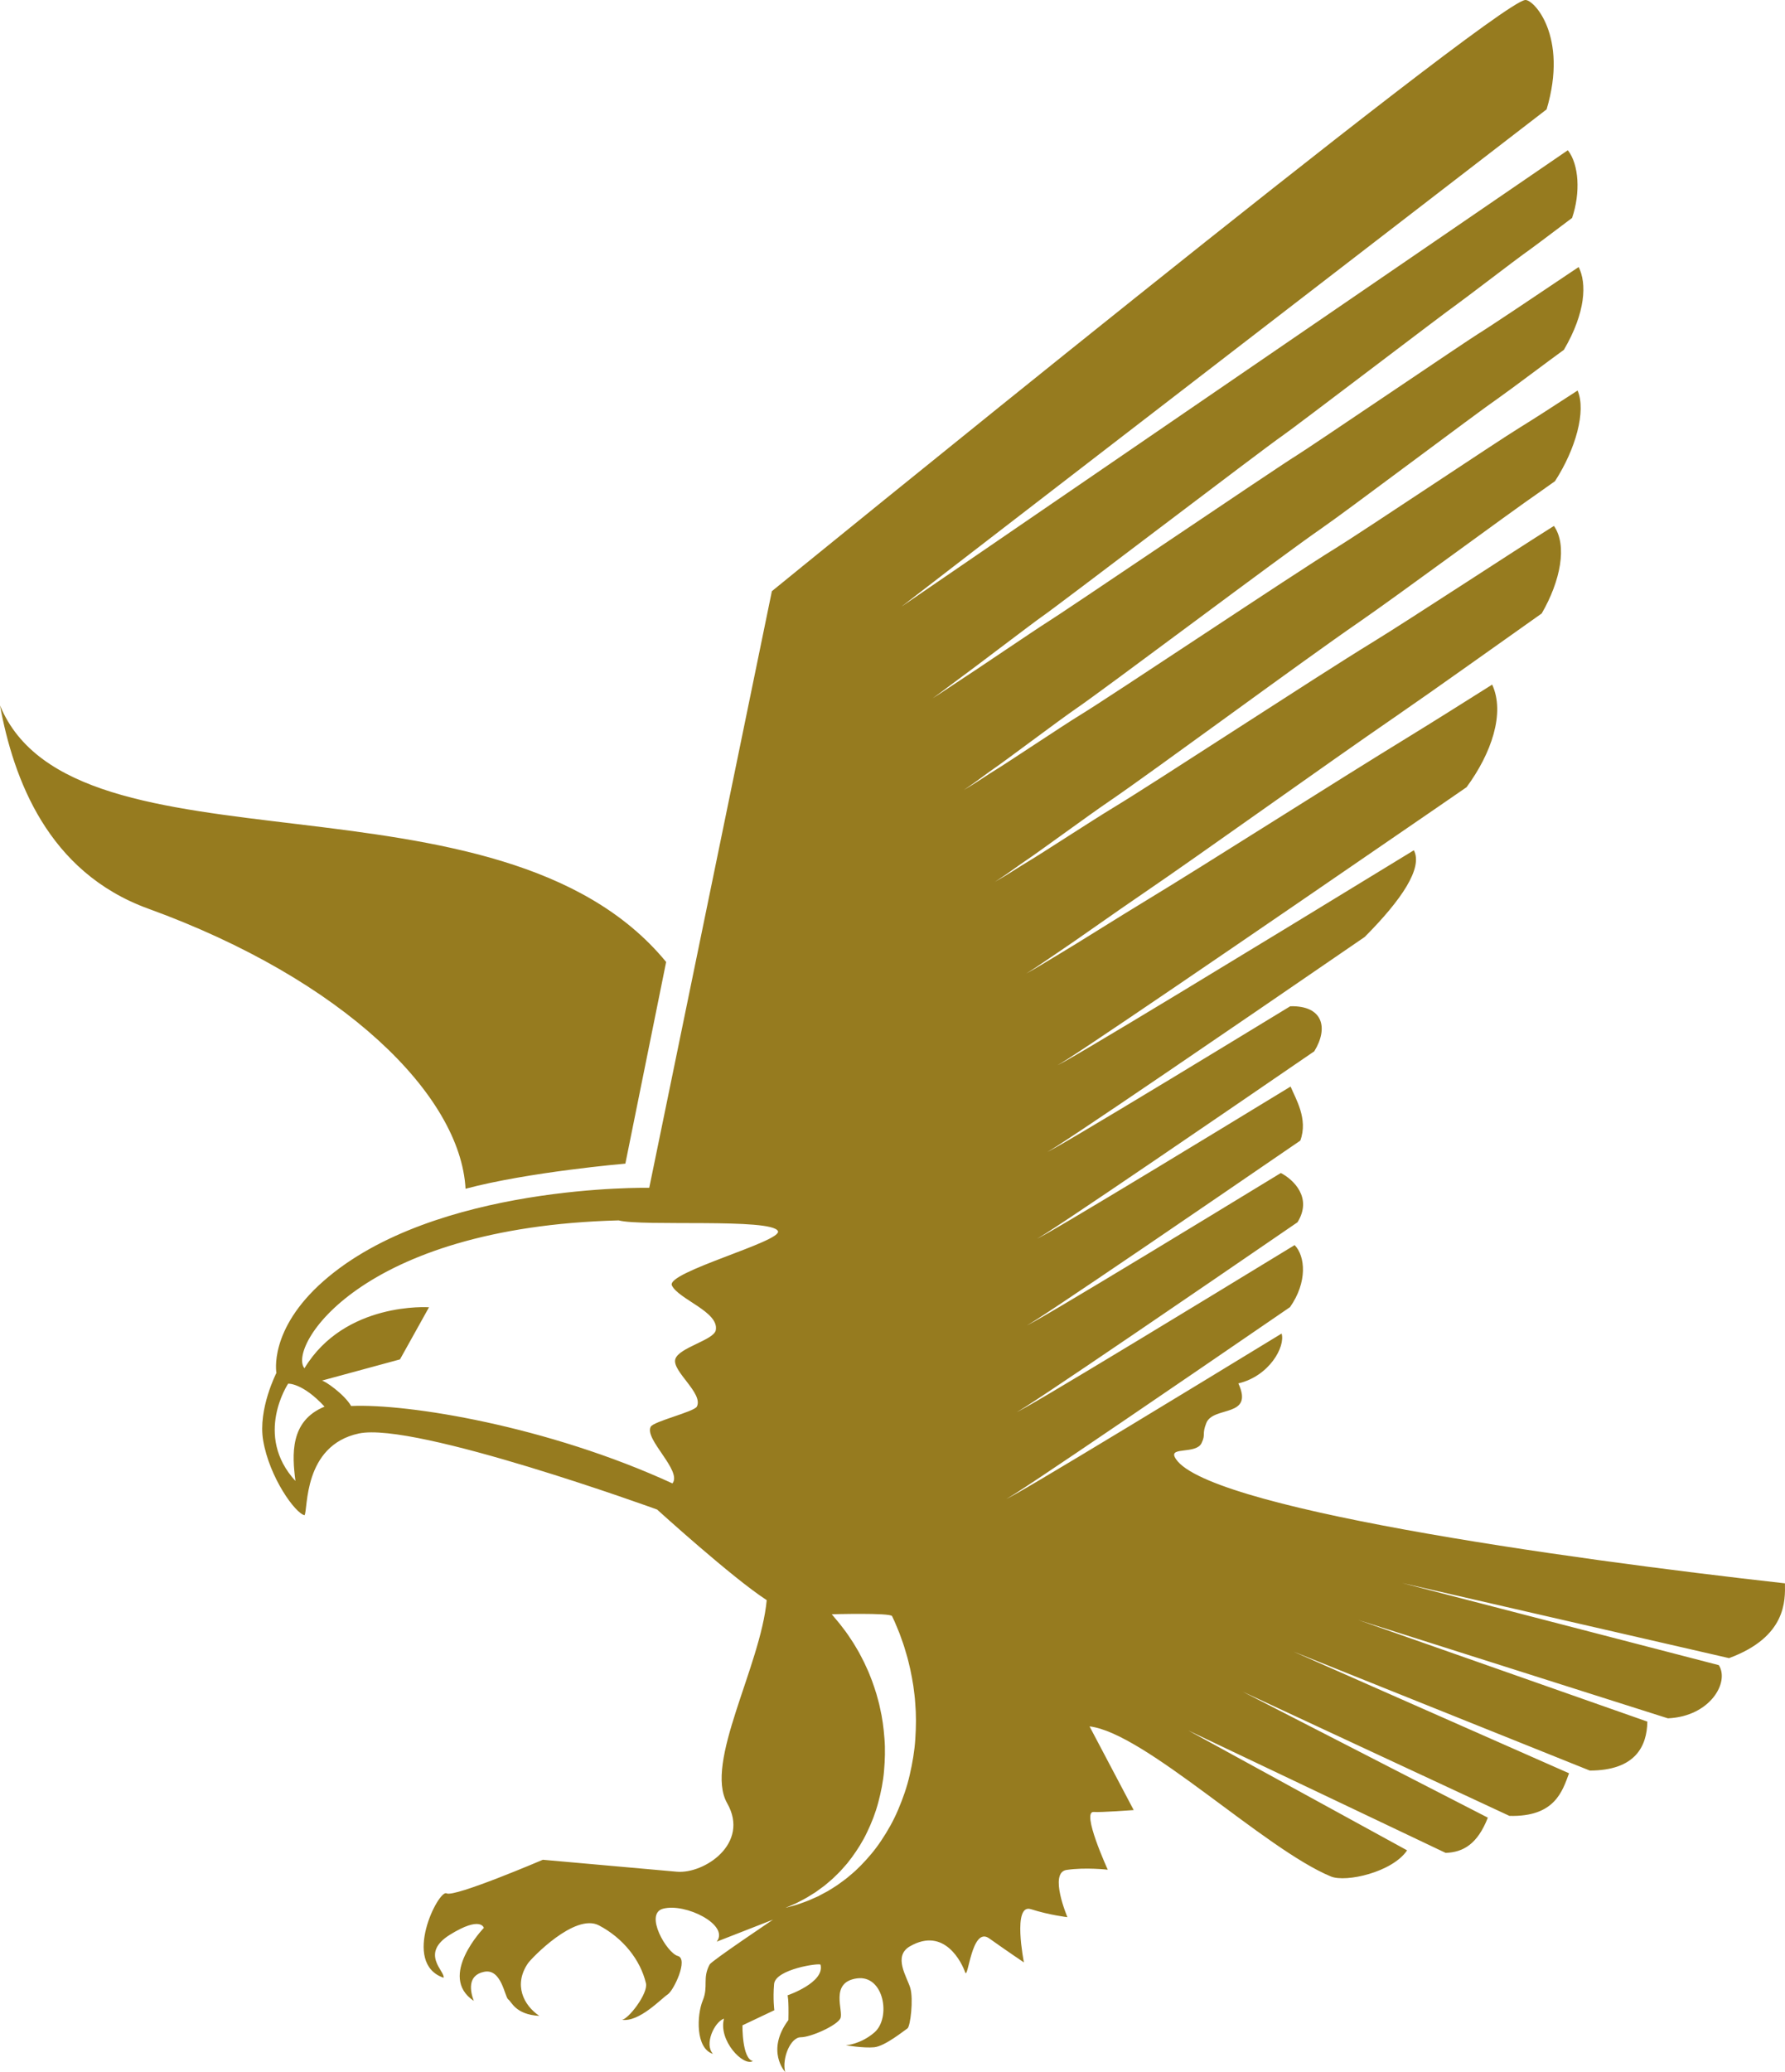
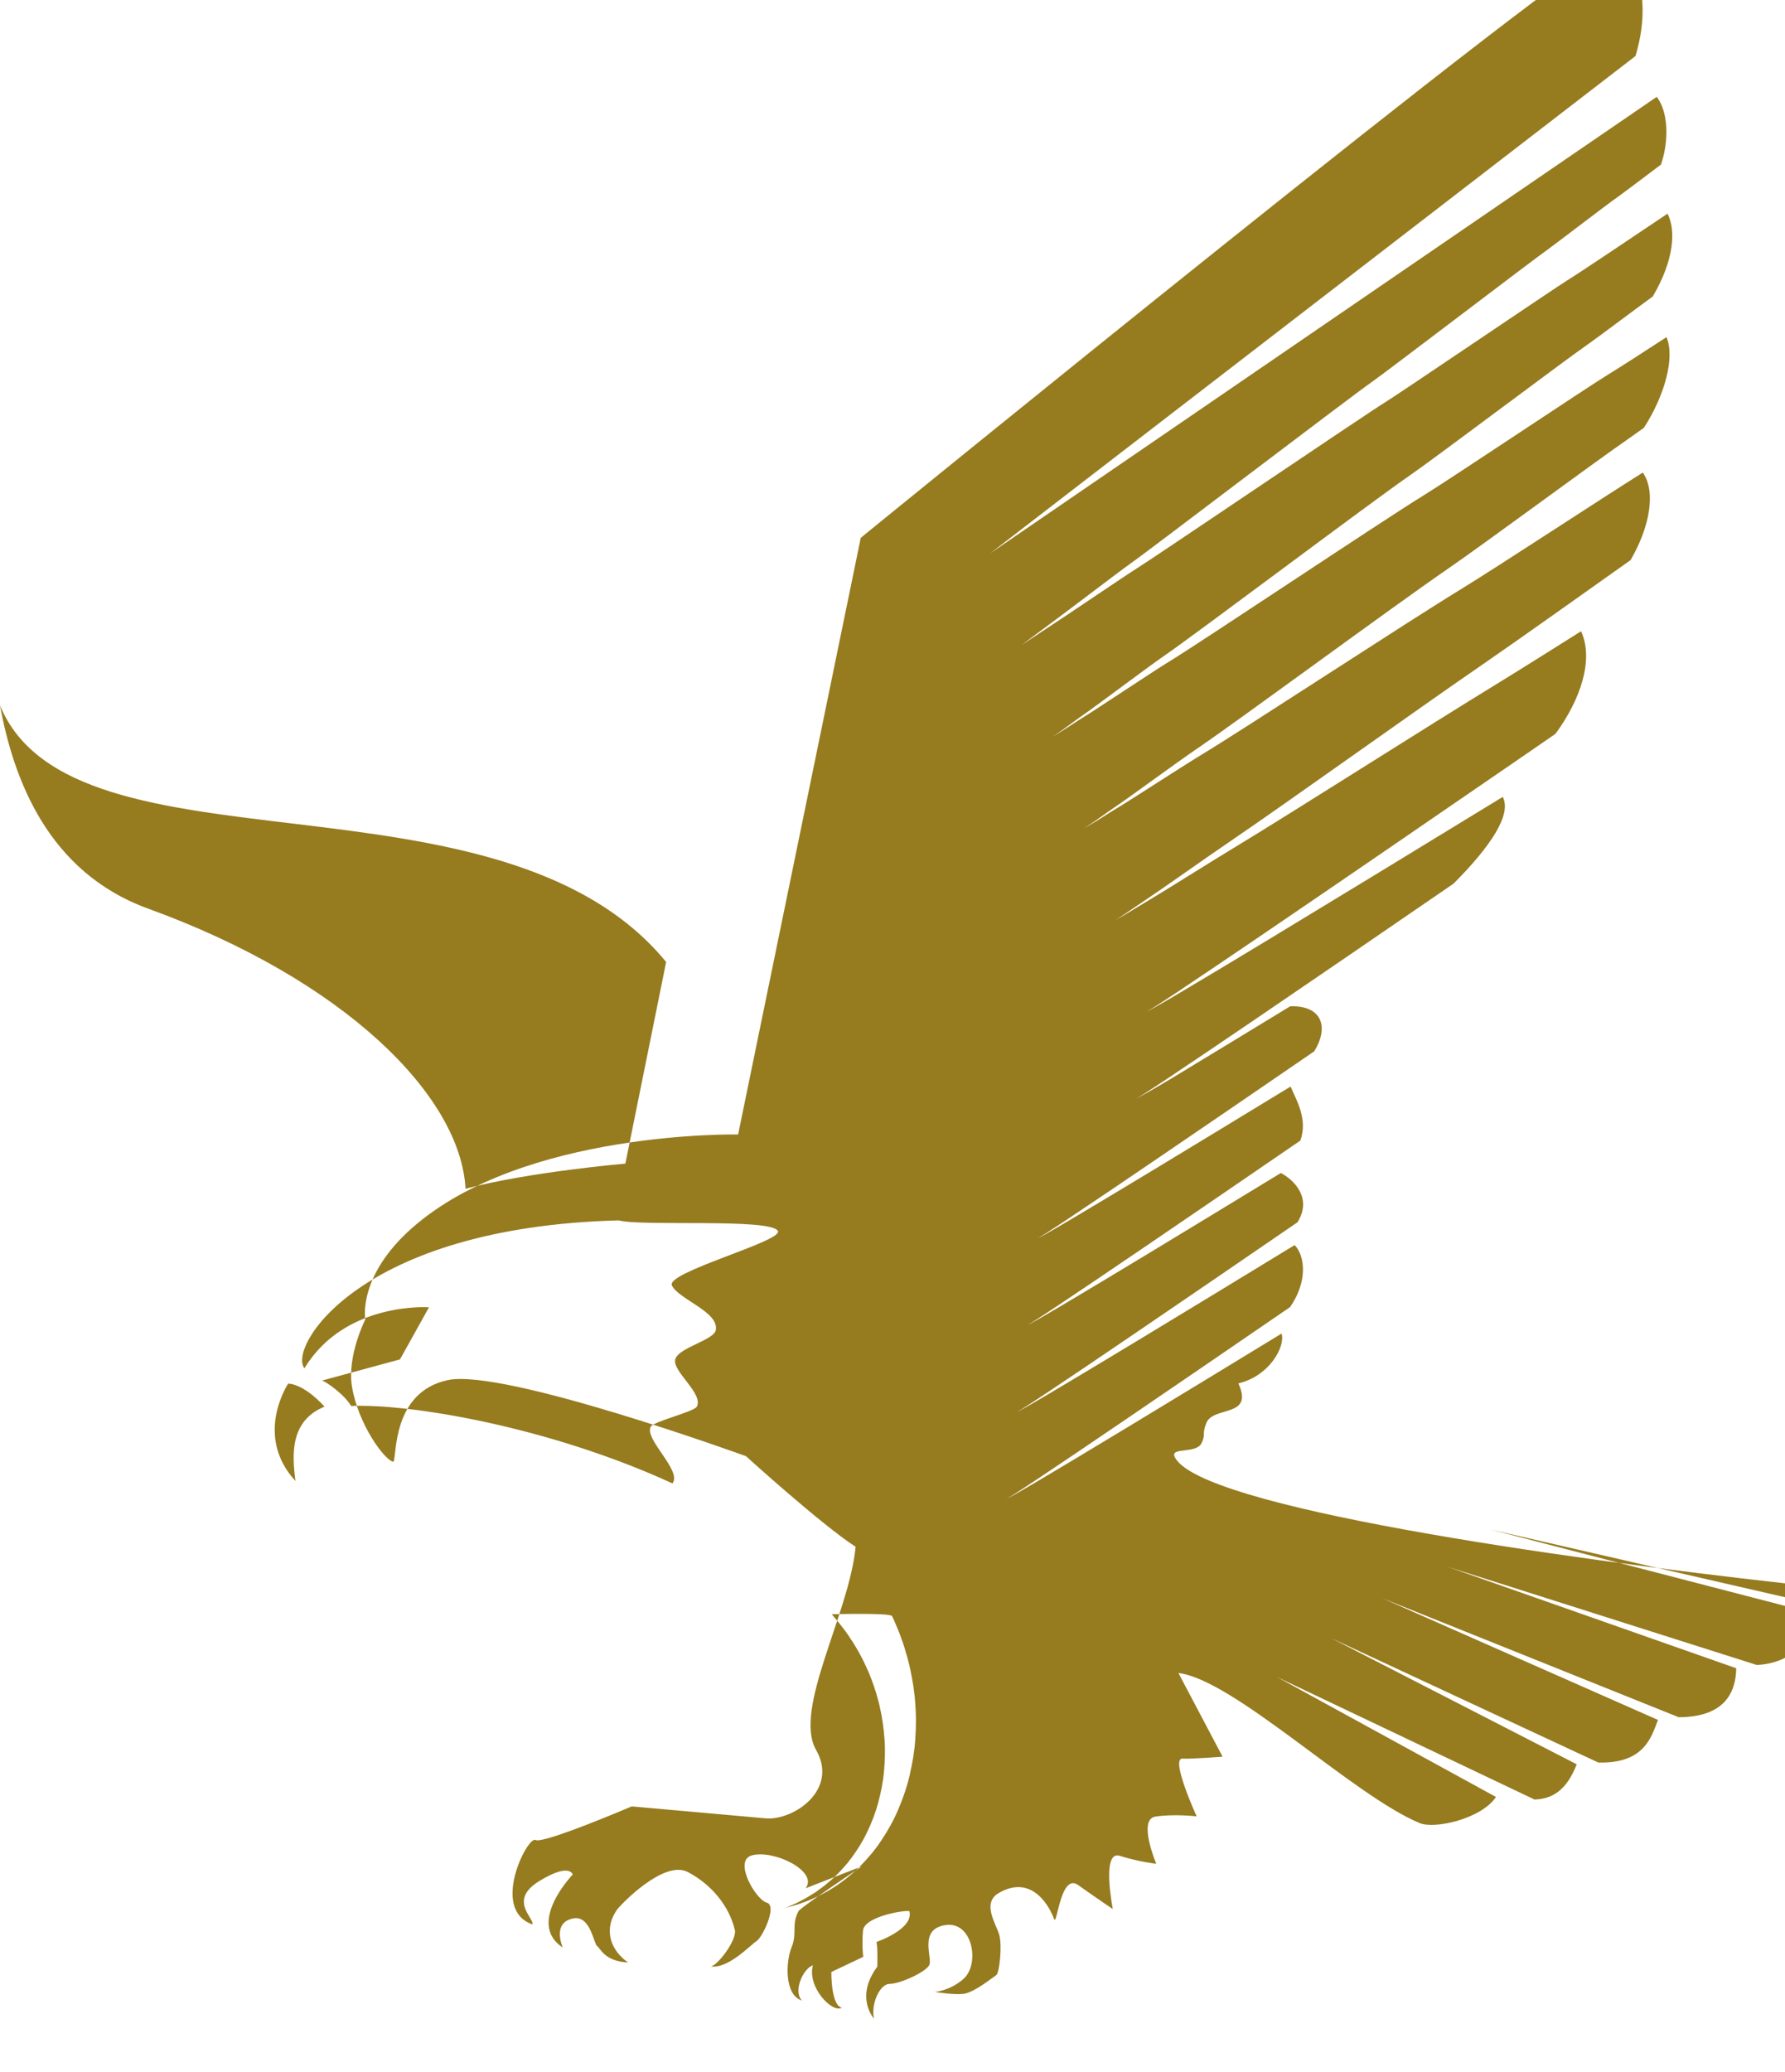
<svg xmlns="http://www.w3.org/2000/svg" version="1.1" viewBox="-50.531 -309.572 608.326 705.884">
-   <path fill="#967b1f" d=" M 0 -0 c -34.328 -12.462 -45.916 -44.271 -50.531 -69.229 c 25.037 60.624 170.07 18.105 227.02 87.387 l -13.896 68.702 c 0 -0 -32.958 2.819 -54.464 8.559 c -1.744 -31.913 -41.554 -71.253 -108.13 -95.419 m 261.41 282.8 c -0.25 4.136 -0.977 8.297 -1.917 12.364 c -0.928 4.08 -2.326 8.032 -3.928 11.789 c -1.591 3.764 -3.581 7.274 -5.733 10.477 c -2.122 3.229 -4.567 6.068 -7.017 8.568 c -0.628 0.609 -1.248 1.215 -1.859 1.805 c -0.624 0.58 -1.281 1.103 -1.901 1.638 c -1.222 1.096 -2.547 1.983 -3.757 2.885 c -1.233 0.88 -2.499 1.599 -3.647 2.341 c -1.21 0.643 -2.357 1.257 -3.435 1.831 c -1.114 0.49 -2.153 0.948 -3.117 1.371 c -0.963 0.416 -1.892 0.691 -2.701 0.997 c -1.617 0.624 -2.959 0.897 -3.841 1.159 c -0.891 0.245 -1.363 0.376 -1.363 0.376 c 0 -0 0.451 -0.195 1.299 -0.563 c 0.838 -0.385 2.108 -0.837 3.606 -1.674 c 0.752 -0.41 1.611 -0.802 2.487 -1.34 c 0.869 -0.54 1.81 -1.121 2.816 -1.746 c 0.952 -0.694 1.962 -1.431 3.029 -2.209 c 0.997 -0.87 2.091 -1.71 3.134 -2.702 c 1.017 -1.018 2.133 -2.005 3.124 -3.195 c 0.506 -0.581 1.043 -1.145 1.545 -1.759 c 0.484 -0.627 0.975 -1.264 1.474 -1.91 c 1.927 -2.62 3.779 -5.504 5.276 -8.693 c 1.525 -3.164 2.857 -6.54 3.79 -10.086 c 0.944 -3.532 1.682 -7.17 1.984 -10.856 c 0.308 -3.675 0.435 -7.352 0.134 -10.95 c -0.269 -3.59 -0.73 -7.096 -1.512 -10.408 c -0.318 -1.67 -0.829 -3.269 -1.241 -4.837 c -0.498 -1.554 -0.973 -3.07 -1.52 -4.514 c -0.582 -1.434 -1.073 -2.843 -1.714 -4.146 c -0.59 -1.318 -1.169 -2.585 -1.819 -3.757 c -0.308 -0.589 -0.61 -1.167 -0.907 -1.731 c -0.323 -0.55 -0.642 -1.085 -0.95 -1.608 c -0.617 -1.043 -1.197 -2.033 -1.824 -2.912 c -0.604 -0.876 -1.15 -1.765 -1.685 -2.462 c -0.528 -0.692 -1.014 -1.328 -1.452 -1.905 c -0.232 -0.297 -0.388 -0.534 -0.645 -0.837 c -0.245 -0.294 -0.475 -0.571 -0.689 -0.828 c -0.43 -0.515 -0.793 -0.949 -1.088 -1.302 c -0.59 -0.71 -0.907 -1.088 -0.907 -1.088 c 0 -0 19.957 -0.562 20.548 0.634 c 0.6 1.174 1.138 2.476 1.702 3.842 c 0.281 0.681 0.569 1.384 0.863 2.102 c 0.26 0.727 0.525 1.474 0.797 2.238 c 0.57 1.514 1.053 3.125 1.531 4.795 c 0.527 1.653 0.889 3.419 1.324 5.203 c 0.399 1.791 0.71 3.657 1.028 5.55 c 0.229 1.915 0.54 3.845 0.642 5.839 c 0.353 3.964 0.316 8.079 0.036 12.214 m -82.955 -154.42 c 2.347 4.751 16.129 8.97 14.96 15.21 c -0.641 3.424 -12.649 5.924 -13.802 9.896 c -1.183 4.067 9.662 11.641 7.347 16.145 c -0.909 1.77 -14.687 5.021 -15.711 6.849 c -2.346 4.194 10.787 15.019 7.394 19.325 c -42.467 -19.518 -90.154 -27.269 -109.51 -26.372 c -2.329 -4.063 -9.19 -8.765 -9.993 -8.645 l 26.645 -7.234 l 9.895 -17.762 c 0 -0 -28.67 -2.006 -42.449 20.786 c -5.742 -6.895 18.26 -48.064 107.08 -50.381 c 7.854 2.14 52.111 -0.855 54.275 3.638 c 1.678 3.482 -38.34 14.064 -36.128 18.545 m -128.3 66.594 c -14.284 -15.502 -2.483 -33.152 -2.483 -33.152 c 0 -0 4.888 -0.323 12.406 7.827 c -11.871 4.857 -11.068 16.415 -9.923 25.325 m 507.61 34.872 c -76.056 -8.492 -199.98 -25.937 -207.97 -43.099 c -1.571 -3.377 7.349 -0.915 9.156 -4.657 c 1.504 -3.116 0.061 -2.938 1.627 -6.862 c 2.365 -5.921 16.367 -1.683 10.92 -13.499 c 10.576 -2.485 16.067 -12.532 14.742 -16.979 c -19.061 11.627 -36.948 22.505 -51.88 31.541 c -12.511 7.566 -22.951 13.84 -30.294 18.18 c -3.67 2.17 -6.567 3.859 -8.556 4.982 c -1.982 1.127 -3.086 1.675 -3.107 1.601 c 0.026 0.07 1.09 -0.532 3.011 -1.761 c 1.925 -1.225 4.727 -3.063 8.276 -5.423 c 7.094 -4.722 17.185 -11.537 29.27 -19.756 c 15.992 -10.872 35.485 -24.201 56.142 -38.365 c 5.98 -8.506 5.246 -17.342 1.577 -21.135 c -19.417 11.848 -37.652 22.939 -52.836 32.124 c -12.509 7.566 -22.95 13.84 -30.293 18.18 c -3.669 2.171 -6.564 3.86 -8.554 4.981 c -1.984 1.127 -3.087 1.677 -3.111 1.602 c 0.028 0.072 1.094 -0.53 3.015 -1.76 c 1.925 -1.227 4.724 -3.062 8.273 -5.426 c 7.094 -4.72 17.189 -11.537 29.273 -19.754 c 15.753 -10.709 34.895 -23.799 55.206 -37.723 c 5.202 -8.381 -1.426 -14.585 -5.676 -16.783 c -16.34 9.959 -31.618 19.249 -44.647 27.131 c -12.51 7.566 -22.952 13.84 -30.295 18.18 c -3.669 2.171 -6.565 3.857 -8.555 4.981 c -1.983 1.126 -3.086 1.676 -3.108 1.6 c 0.027 0.074 1.092 -0.528 3.013 -1.758 c 1.925 -1.227 4.727 -3.062 8.275 -5.426 c 7.094 -4.721 17.186 -11.537 29.271 -19.752 c 15.099 -10.265 33.307 -22.715 52.678 -35.992 c 2.749 -7.411 -1.628 -14.297 -3.307 -18.419 c -16.281 9.923 -31.503 19.178 -44.489 27.035 c -12.51 7.564 -22.949 13.837 -30.292 18.179 c -3.669 2.172 -6.566 3.858 -8.555 4.982 c -1.983 1.126 -3.088 1.674 -3.11 1.599 c 0.029 0.073 1.094 -0.528 3.014 -1.76 c 1.925 -1.225 4.726 -3.062 8.275 -5.423 c 7.095 -4.722 17.185 -11.537 29.271 -19.754 c 15.427 -10.488 34.109 -23.261 53.953 -36.866 c 4.864 -7.888 3.05 -15.625 -8.187 -15.347 c -14.921 9.091 -28.861 17.563 -40.883 24.837 c -12.511 7.565 -22.952 13.839 -30.293 18.179 c -3.67 2.171 -6.566 3.859 -8.555 4.982 c -1.984 1.127 -3.087 1.674 -3.11 1.602 c 0.027 0.07 1.092 -0.53 3.014 -1.762 c 1.926 -1.226 4.725 -3.063 8.273 -5.425 c 7.096 -4.721 17.187 -11.537 29.272 -19.754 c 18.939 -12.873 42.779 -29.189 67.66 -46.267 c 12.518 -12.588 19.898 -23.483 16.748 -29.532 c -29.141 17.814 -57.526 35.117 -79.523 48.423 c -12.51 7.568 -22.952 13.841 -30.294 18.181 c -3.668 2.171 -6.567 3.858 -8.555 4.982 c -1.985 1.128 -3.087 1.675 -3.111 1.6 c 0.029 0.072 1.093 -0.529 3.015 -1.76 c 1.925 -1.226 4.726 -3.063 8.275 -5.423 c 7.093 -4.723 17.185 -11.539 29.27 -19.755 c 24.173 -16.433 56.319 -38.465 88.438 -60.537 c 3.485 -2.4 6.967 -4.8 10.441 -7.194 c 8.502 -11.536 13.194 -25.267 8.731 -34.955 c -10.059 6.347 -19.934 12.556 -27.673 17.306 c -26.604 16.273 -69.95 43.965 -89.959 56.069 c -10.008 6.054 -23.876 14.848 -29.751 18.322 c -2.934 1.736 -6.794 4.14 -8.385 5.039 c -1.59 0.902 -3.018 1.715 -3.035 1.655 c 0.023 0.058 1.394 -0.824 2.93 -1.809 c 1.542 -0.981 5.257 -3.587 8.096 -5.476 c 5.678 -3.778 19.042 -13.307 28.711 -19.882 c 19.336 -13.145 61.124 -43.151 86.816 -60.809 c 13.395 -9.229 33.373 -23.529 49.134 -34.657 c 6.395 -11.034 8.799 -23.205 4.162 -29.817 c -14.218 8.907 -48.709 31.596 -61.724 39.58 c -19.953 12.204 -73.368 47.289 -88.375 56.367 c -7.508 4.54 -24.802 15.858 -29.209 18.462 c -2.199 1.303 -7.022 4.426 -8.216 5.099 c -1.19 0.676 -2.942 1.753 -2.958 1.709 c 0.017 0.043 1.698 -1.12 2.849 -1.857 c 1.155 -0.737 5.786 -4.112 7.917 -5.529 c 4.257 -2.833 20.892 -15.076 28.144 -20.008 c 14.502 -9.858 65.931 -47.841 85.202 -61.083 c 13.378 -9.22 50.114 -36.435 61.878 -44.541 c 1.222 -0.843 2.925 -2.056 4.857 -3.448 c 7.046 -10.893 10.683 -23.891 7.703 -30.883 c -8.019 5.231 -15.261 9.897 -19.719 12.633 c -8.118 4.98 -53.846 35.631 -63.079 41.296 c -13.302 8.136 -76.788 50.613 -86.793 56.666 c -5.002 3.025 -25.727 16.864 -28.664 18.599 c -1.468 0.869 -7.248 4.709 -8.045 5.16 c -0.792 0.45 -2.874 1.792 -2.884 1.763 c 0.012 0.028 1.999 -1.416 2.768 -1.909 c 0.769 -0.489 6.315 -4.634 7.736 -5.58 c 2.837 -1.887 22.749 -16.844 27.582 -20.132 c 9.667 -6.572 70.734 -52.531 83.584 -61.361 c 8.92 -6.146 52.871 -39.286 60.716 -44.689 c 3.253 -2.242 18.021 -13.373 22.125 -16.305 c 7.459 -12.727 7.834 -22.669 5.035 -28.212 c -14.645 9.856 -30.369 20.385 -34.218 22.746 c -4.056 2.49 -57.331 38.639 -61.948 41.47 c -6.65 4.067 -80.206 53.935 -85.208 56.962 c -2.504 1.513 -26.653 17.874 -28.122 18.742 c -0.733 0.435 -7.477 4.993 -7.874 5.216 c -0.398 0.226 -2.802 1.833 -2.807 1.818 c 0.006 0.015 2.298 -1.71 2.683 -1.956 c 0.385 -0.245 6.848 -5.161 7.556 -5.632 c 1.418 -0.946 24.605 -18.615 27.021 -20.258 c 4.833 -3.287 75.537 -57.221 81.964 -61.636 c 4.459 -3.073 55.631 -42.139 59.552 -44.841 c 1.723 -1.188 20.836 -15.781 22.302 -16.794 c 2.082 -1.433 9.315 -6.863 16.862 -12.567 c 2.911 -8.569 2.346 -18.249 -1.456 -23.059 l -44.659 30.576 l -182.46 124.93 l 219.89 -169.43 c 7.46 -25.035 -4.481 -37.558 -7.302 -37.259 c -11.032 1.172 -256.73 201.41 -256.73 201.41 l -41.797 203.27 c 0 -0 -73.145 -1.489 -110.96 31.72 c -18.875 16.575 -16.096 31.328 -16.096 31.328 c 0 -0 -6.318 12.337 -4.52 22.994 c 2.13 12.634 10.977 24.877 14.113 25.491 c 1.206 -1.865 -0.593 -23.749 18.503 -27.846 c 19.094 -4.097 101.64 25.91 101.64 25.91 c 0 -0 25.7 23.343 37.359 30.869 c -2.11 22.635 -21.353 55.376 -13.487 69.171 c 7.866 13.795 -7.87 24.175 -17.172 23.347 c -9.304 -0.825 -45.635 -4.07 -45.635 -4.07 c 0 -0 -30.183 12.909 -32.819 11.444 c -2.635 -1.465 -15.536 23.745 -1.028 28.752 c 0.76 -2.019 -8.303 -8.175 2.217 -14.678 c 10.522 -6.506 11.524 -2.308 11.524 -2.308 c 0 -0 -15.957 16.532 -3.429 24.863 c -1.192 -3.125 -2.349 -8.732 3.562 -9.909 c 5.909 -1.176 6.991 8.613 8.172 9.403 c 1.181 0.788 2.42 5.177 10.602 5.62 c -5.398 -3.624 -8.85 -10.613 -3.881 -17.902 c 1.131 -1.663 16.004 -17.215 24.181 -12.935 c 8.179 4.282 14.15 11.718 16.04 19.731 c 0.818 3.468 -6.098 12.4 -8.22 12.429 c 5.939 0.946 13.582 -7.352 15.615 -8.621 c 2.03 -1.272 7.194 -12.112 3.455 -13.115 c -3.739 -1.004 -11.54 -14.368 -5.022 -16.099 c 7.647 -2.032 22.736 5.535 18.277 11.23 l 19.201 -7.503 c 0 -0 -20.941 14.042 -21.598 15.272 c -2.554 4.768 -0.341 7.393 -2.359 12.286 c -2.019 4.893 -2.523 16.325 3.497 18.169 c -3.043 -3.213 0.406 -10.831 3.754 -12.013 c -2.022 7.454 6.622 16.447 9.852 14.464 c -3.744 -0.792 -3.565 -12.169 -3.565 -12.169 l 10.867 -5.155 c 0 -0 -0.526 -3.836 -0.083 -8.925 c 0.444 -5.091 15.653 -7.267 15.826 -6.577 c 1.515 6.088 -11.237 10.43 -11.237 10.43 c 0 -0 0.454 1.092 0.295 8.408 c -7.798 10.493 -1.126 17.692 -1.126 17.692 c -1.131 -4.649 1.817 -11.794 5.329 -11.813 c 3.511 -0.02 12.264 -3.98 13.495 -6.411 c 1.229 -2.429 -3.841 -12.32 5.634 -13.645 c 9.243 -1.293 11.729 13.471 5.954 18.43 c -4.773 4.099 -9.71 4.356 -9.71 4.356 c 0 -0 6.063 1.028 9.667 0.675 c 3.689 -0.359 10.293 -5.773 11.308 -6.407 c 1.017 -0.634 2.115 -10.049 0.967 -13.841 c -1.148 -3.787 -5.95 -10.767 -0.116 -14.136 c 11.869 -6.851 17.783 5.833 18.811 8.819 c 1.027 2.988 2.167 -15.828 8.221 -11.523 c 6.059 4.309 11.823 8.182 11.823 8.182 c 0 -0 -4.007 -20.173 2.383 -18.137 c 6.393 2.037 12.439 2.722 12.439 2.722 c 0 -0 -6.448 -15.164 -0.29 -16.091 c 6.428 -0.964 14.046 -0.077 14.046 -0.077 c 0 -0 -9.193 -20.07 -4.761 -19.672 c 2.219 0.197 13.599 -0.639 13.599 -0.639 l -15.05 -28.516 c 18.832 2.2 59.601 41.783 82.261 51.137 c 5.122 2.113 20.957 -1.459 25.964 -8.908 l -74.585 -40.843 l 87.716 41.71 c 5.962 -0.213 10.845 -2.954 14.381 -12.004 l -83.604 -42.947 l 90.954 42.341 c 15.526 0.425 18.071 -8.469 20.327 -14.512 l -93.906 -41.449 l 100.97 40.523 c 15.525 -0.016 19.491 -8.276 19.62 -16.676 l -98.513 -34.621 l 105.51 33.504 c 14.432 -0.625 21.097 -12.352 17.348 -18.121 l -107.94 -27.986 l 111.43 25.597 c 19.606 -7.246 19.16 -19.65 19.055 -25.486" />
+   <path fill="#967b1f" d=" M 0 -0 c -34.328 -12.462 -45.916 -44.271 -50.531 -69.229 c 25.037 60.624 170.07 18.105 227.02 87.387 l -13.896 68.702 c 0 -0 -32.958 2.819 -54.464 8.559 c -1.744 -31.913 -41.554 -71.253 -108.13 -95.419 m 261.41 282.8 c -0.25 4.136 -0.977 8.297 -1.917 12.364 c -0.928 4.08 -2.326 8.032 -3.928 11.789 c -1.591 3.764 -3.581 7.274 -5.733 10.477 c -2.122 3.229 -4.567 6.068 -7.017 8.568 c -0.628 0.609 -1.248 1.215 -1.859 1.805 c -0.624 0.58 -1.281 1.103 -1.901 1.638 c -1.222 1.096 -2.547 1.983 -3.757 2.885 c -1.233 0.88 -2.499 1.599 -3.647 2.341 c -1.21 0.643 -2.357 1.257 -3.435 1.831 c -1.114 0.49 -2.153 0.948 -3.117 1.371 c -0.963 0.416 -1.892 0.691 -2.701 0.997 c -1.617 0.624 -2.959 0.897 -3.841 1.159 c -0.891 0.245 -1.363 0.376 -1.363 0.376 c 0 -0 0.451 -0.195 1.299 -0.563 c 0.838 -0.385 2.108 -0.837 3.606 -1.674 c 0.752 -0.41 1.611 -0.802 2.487 -1.34 c 0.869 -0.54 1.81 -1.121 2.816 -1.746 c 0.952 -0.694 1.962 -1.431 3.029 -2.209 c 0.997 -0.87 2.091 -1.71 3.134 -2.702 c 1.017 -1.018 2.133 -2.005 3.124 -3.195 c 0.506 -0.581 1.043 -1.145 1.545 -1.759 c 0.484 -0.627 0.975 -1.264 1.474 -1.91 c 1.927 -2.62 3.779 -5.504 5.276 -8.693 c 1.525 -3.164 2.857 -6.54 3.79 -10.086 c 0.944 -3.532 1.682 -7.17 1.984 -10.856 c 0.308 -3.675 0.435 -7.352 0.134 -10.95 c -0.269 -3.59 -0.73 -7.096 -1.512 -10.408 c -0.318 -1.67 -0.829 -3.269 -1.241 -4.837 c -0.498 -1.554 -0.973 -3.07 -1.52 -4.514 c -0.582 -1.434 -1.073 -2.843 -1.714 -4.146 c -0.59 -1.318 -1.169 -2.585 -1.819 -3.757 c -0.308 -0.589 -0.61 -1.167 -0.907 -1.731 c -0.323 -0.55 -0.642 -1.085 -0.95 -1.608 c -0.617 -1.043 -1.197 -2.033 -1.824 -2.912 c -0.604 -0.876 -1.15 -1.765 -1.685 -2.462 c -0.528 -0.692 -1.014 -1.328 -1.452 -1.905 c -0.232 -0.297 -0.388 -0.534 -0.645 -0.837 c -0.245 -0.294 -0.475 -0.571 -0.689 -0.828 c -0.43 -0.515 -0.793 -0.949 -1.088 -1.302 c -0.59 -0.71 -0.907 -1.088 -0.907 -1.088 c 0 -0 19.957 -0.562 20.548 0.634 c 0.6 1.174 1.138 2.476 1.702 3.842 c 0.281 0.681 0.569 1.384 0.863 2.102 c 0.26 0.727 0.525 1.474 0.797 2.238 c 0.57 1.514 1.053 3.125 1.531 4.795 c 0.527 1.653 0.889 3.419 1.324 5.203 c 0.399 1.791 0.71 3.657 1.028 5.55 c 0.229 1.915 0.54 3.845 0.642 5.839 c 0.353 3.964 0.316 8.079 0.036 12.214 m -82.955 -154.42 c 2.347 4.751 16.129 8.97 14.96 15.21 c -0.641 3.424 -12.649 5.924 -13.802 9.896 c -1.183 4.067 9.662 11.641 7.347 16.145 c -0.909 1.77 -14.687 5.021 -15.711 6.849 c -2.346 4.194 10.787 15.019 7.394 19.325 c -42.467 -19.518 -90.154 -27.269 -109.51 -26.372 c -2.329 -4.063 -9.19 -8.765 -9.993 -8.645 l 26.645 -7.234 l 9.895 -17.762 c 0 -0 -28.67 -2.006 -42.449 20.786 c -5.742 -6.895 18.26 -48.064 107.08 -50.381 c 7.854 2.14 52.111 -0.855 54.275 3.638 c 1.678 3.482 -38.34 14.064 -36.128 18.545 m -128.3 66.594 c -14.284 -15.502 -2.483 -33.152 -2.483 -33.152 c 0 -0 4.888 -0.323 12.406 7.827 c -11.871 4.857 -11.068 16.415 -9.923 25.325 m 507.61 34.872 c -76.056 -8.492 -199.98 -25.937 -207.97 -43.099 c -1.571 -3.377 7.349 -0.915 9.156 -4.657 c 1.504 -3.116 0.061 -2.938 1.627 -6.862 c 2.365 -5.921 16.367 -1.683 10.92 -13.499 c 10.576 -2.485 16.067 -12.532 14.742 -16.979 c -19.061 11.627 -36.948 22.505 -51.88 31.541 c -12.511 7.566 -22.951 13.84 -30.294 18.18 c -3.67 2.17 -6.567 3.859 -8.556 4.982 c -1.982 1.127 -3.086 1.675 -3.107 1.601 c 0.026 0.07 1.09 -0.532 3.011 -1.761 c 1.925 -1.225 4.727 -3.063 8.276 -5.423 c 7.094 -4.722 17.185 -11.537 29.27 -19.756 c 15.992 -10.872 35.485 -24.201 56.142 -38.365 c 5.98 -8.506 5.246 -17.342 1.577 -21.135 c -19.417 11.848 -37.652 22.939 -52.836 32.124 c -12.509 7.566 -22.95 13.84 -30.293 18.18 c -3.669 2.171 -6.564 3.86 -8.554 4.981 c -1.984 1.127 -3.087 1.677 -3.111 1.602 c 0.028 0.072 1.094 -0.53 3.015 -1.76 c 1.925 -1.227 4.724 -3.062 8.273 -5.426 c 7.094 -4.72 17.189 -11.537 29.273 -19.754 c 15.753 -10.709 34.895 -23.799 55.206 -37.723 c 5.202 -8.381 -1.426 -14.585 -5.676 -16.783 c -16.34 9.959 -31.618 19.249 -44.647 27.131 c -12.51 7.566 -22.952 13.84 -30.295 18.18 c -3.669 2.171 -6.565 3.857 -8.555 4.981 c -1.983 1.126 -3.086 1.676 -3.108 1.6 c 0.027 0.074 1.092 -0.528 3.013 -1.758 c 1.925 -1.227 4.727 -3.062 8.275 -5.426 c 7.094 -4.721 17.186 -11.537 29.271 -19.752 c 15.099 -10.265 33.307 -22.715 52.678 -35.992 c 2.749 -7.411 -1.628 -14.297 -3.307 -18.419 c -16.281 9.923 -31.503 19.178 -44.489 27.035 c -12.51 7.564 -22.949 13.837 -30.292 18.179 c -3.669 2.172 -6.566 3.858 -8.555 4.982 c -1.983 1.126 -3.088 1.674 -3.11 1.599 c 0.029 0.073 1.094 -0.528 3.014 -1.76 c 1.925 -1.225 4.726 -3.062 8.275 -5.423 c 7.095 -4.722 17.185 -11.537 29.271 -19.754 c 15.427 -10.488 34.109 -23.261 53.953 -36.866 c 4.864 -7.888 3.05 -15.625 -8.187 -15.347 c -14.921 9.091 -28.861 17.563 -40.883 24.837 c -3.67 2.171 -6.566 3.859 -8.555 4.982 c -1.984 1.127 -3.087 1.674 -3.11 1.602 c 0.027 0.07 1.092 -0.53 3.014 -1.762 c 1.926 -1.226 4.725 -3.063 8.273 -5.425 c 7.096 -4.721 17.187 -11.537 29.272 -19.754 c 18.939 -12.873 42.779 -29.189 67.66 -46.267 c 12.518 -12.588 19.898 -23.483 16.748 -29.532 c -29.141 17.814 -57.526 35.117 -79.523 48.423 c -12.51 7.568 -22.952 13.841 -30.294 18.181 c -3.668 2.171 -6.567 3.858 -8.555 4.982 c -1.985 1.128 -3.087 1.675 -3.111 1.6 c 0.029 0.072 1.093 -0.529 3.015 -1.76 c 1.925 -1.226 4.726 -3.063 8.275 -5.423 c 7.093 -4.723 17.185 -11.539 29.27 -19.755 c 24.173 -16.433 56.319 -38.465 88.438 -60.537 c 3.485 -2.4 6.967 -4.8 10.441 -7.194 c 8.502 -11.536 13.194 -25.267 8.731 -34.955 c -10.059 6.347 -19.934 12.556 -27.673 17.306 c -26.604 16.273 -69.95 43.965 -89.959 56.069 c -10.008 6.054 -23.876 14.848 -29.751 18.322 c -2.934 1.736 -6.794 4.14 -8.385 5.039 c -1.59 0.902 -3.018 1.715 -3.035 1.655 c 0.023 0.058 1.394 -0.824 2.93 -1.809 c 1.542 -0.981 5.257 -3.587 8.096 -5.476 c 5.678 -3.778 19.042 -13.307 28.711 -19.882 c 19.336 -13.145 61.124 -43.151 86.816 -60.809 c 13.395 -9.229 33.373 -23.529 49.134 -34.657 c 6.395 -11.034 8.799 -23.205 4.162 -29.817 c -14.218 8.907 -48.709 31.596 -61.724 39.58 c -19.953 12.204 -73.368 47.289 -88.375 56.367 c -7.508 4.54 -24.802 15.858 -29.209 18.462 c -2.199 1.303 -7.022 4.426 -8.216 5.099 c -1.19 0.676 -2.942 1.753 -2.958 1.709 c 0.017 0.043 1.698 -1.12 2.849 -1.857 c 1.155 -0.737 5.786 -4.112 7.917 -5.529 c 4.257 -2.833 20.892 -15.076 28.144 -20.008 c 14.502 -9.858 65.931 -47.841 85.202 -61.083 c 13.378 -9.22 50.114 -36.435 61.878 -44.541 c 1.222 -0.843 2.925 -2.056 4.857 -3.448 c 7.046 -10.893 10.683 -23.891 7.703 -30.883 c -8.019 5.231 -15.261 9.897 -19.719 12.633 c -8.118 4.98 -53.846 35.631 -63.079 41.296 c -13.302 8.136 -76.788 50.613 -86.793 56.666 c -5.002 3.025 -25.727 16.864 -28.664 18.599 c -1.468 0.869 -7.248 4.709 -8.045 5.16 c -0.792 0.45 -2.874 1.792 -2.884 1.763 c 0.012 0.028 1.999 -1.416 2.768 -1.909 c 0.769 -0.489 6.315 -4.634 7.736 -5.58 c 2.837 -1.887 22.749 -16.844 27.582 -20.132 c 9.667 -6.572 70.734 -52.531 83.584 -61.361 c 8.92 -6.146 52.871 -39.286 60.716 -44.689 c 3.253 -2.242 18.021 -13.373 22.125 -16.305 c 7.459 -12.727 7.834 -22.669 5.035 -28.212 c -14.645 9.856 -30.369 20.385 -34.218 22.746 c -4.056 2.49 -57.331 38.639 -61.948 41.47 c -6.65 4.067 -80.206 53.935 -85.208 56.962 c -2.504 1.513 -26.653 17.874 -28.122 18.742 c -0.733 0.435 -7.477 4.993 -7.874 5.216 c -0.398 0.226 -2.802 1.833 -2.807 1.818 c 0.006 0.015 2.298 -1.71 2.683 -1.956 c 0.385 -0.245 6.848 -5.161 7.556 -5.632 c 1.418 -0.946 24.605 -18.615 27.021 -20.258 c 4.833 -3.287 75.537 -57.221 81.964 -61.636 c 4.459 -3.073 55.631 -42.139 59.552 -44.841 c 1.723 -1.188 20.836 -15.781 22.302 -16.794 c 2.082 -1.433 9.315 -6.863 16.862 -12.567 c 2.911 -8.569 2.346 -18.249 -1.456 -23.059 l -44.659 30.576 l -182.46 124.93 l 219.89 -169.43 c 7.46 -25.035 -4.481 -37.558 -7.302 -37.259 c -11.032 1.172 -256.73 201.41 -256.73 201.41 l -41.797 203.27 c 0 -0 -73.145 -1.489 -110.96 31.72 c -18.875 16.575 -16.096 31.328 -16.096 31.328 c 0 -0 -6.318 12.337 -4.52 22.994 c 2.13 12.634 10.977 24.877 14.113 25.491 c 1.206 -1.865 -0.593 -23.749 18.503 -27.846 c 19.094 -4.097 101.64 25.91 101.64 25.91 c 0 -0 25.7 23.343 37.359 30.869 c -2.11 22.635 -21.353 55.376 -13.487 69.171 c 7.866 13.795 -7.87 24.175 -17.172 23.347 c -9.304 -0.825 -45.635 -4.07 -45.635 -4.07 c 0 -0 -30.183 12.909 -32.819 11.444 c -2.635 -1.465 -15.536 23.745 -1.028 28.752 c 0.76 -2.019 -8.303 -8.175 2.217 -14.678 c 10.522 -6.506 11.524 -2.308 11.524 -2.308 c 0 -0 -15.957 16.532 -3.429 24.863 c -1.192 -3.125 -2.349 -8.732 3.562 -9.909 c 5.909 -1.176 6.991 8.613 8.172 9.403 c 1.181 0.788 2.42 5.177 10.602 5.62 c -5.398 -3.624 -8.85 -10.613 -3.881 -17.902 c 1.131 -1.663 16.004 -17.215 24.181 -12.935 c 8.179 4.282 14.15 11.718 16.04 19.731 c 0.818 3.468 -6.098 12.4 -8.22 12.429 c 5.939 0.946 13.582 -7.352 15.615 -8.621 c 2.03 -1.272 7.194 -12.112 3.455 -13.115 c -3.739 -1.004 -11.54 -14.368 -5.022 -16.099 c 7.647 -2.032 22.736 5.535 18.277 11.23 l 19.201 -7.503 c 0 -0 -20.941 14.042 -21.598 15.272 c -2.554 4.768 -0.341 7.393 -2.359 12.286 c -2.019 4.893 -2.523 16.325 3.497 18.169 c -3.043 -3.213 0.406 -10.831 3.754 -12.013 c -2.022 7.454 6.622 16.447 9.852 14.464 c -3.744 -0.792 -3.565 -12.169 -3.565 -12.169 l 10.867 -5.155 c 0 -0 -0.526 -3.836 -0.083 -8.925 c 0.444 -5.091 15.653 -7.267 15.826 -6.577 c 1.515 6.088 -11.237 10.43 -11.237 10.43 c 0 -0 0.454 1.092 0.295 8.408 c -7.798 10.493 -1.126 17.692 -1.126 17.692 c -1.131 -4.649 1.817 -11.794 5.329 -11.813 c 3.511 -0.02 12.264 -3.98 13.495 -6.411 c 1.229 -2.429 -3.841 -12.32 5.634 -13.645 c 9.243 -1.293 11.729 13.471 5.954 18.43 c -4.773 4.099 -9.71 4.356 -9.71 4.356 c 0 -0 6.063 1.028 9.667 0.675 c 3.689 -0.359 10.293 -5.773 11.308 -6.407 c 1.017 -0.634 2.115 -10.049 0.967 -13.841 c -1.148 -3.787 -5.95 -10.767 -0.116 -14.136 c 11.869 -6.851 17.783 5.833 18.811 8.819 c 1.027 2.988 2.167 -15.828 8.221 -11.523 c 6.059 4.309 11.823 8.182 11.823 8.182 c 0 -0 -4.007 -20.173 2.383 -18.137 c 6.393 2.037 12.439 2.722 12.439 2.722 c 0 -0 -6.448 -15.164 -0.29 -16.091 c 6.428 -0.964 14.046 -0.077 14.046 -0.077 c 0 -0 -9.193 -20.07 -4.761 -19.672 c 2.219 0.197 13.599 -0.639 13.599 -0.639 l -15.05 -28.516 c 18.832 2.2 59.601 41.783 82.261 51.137 c 5.122 2.113 20.957 -1.459 25.964 -8.908 l -74.585 -40.843 l 87.716 41.71 c 5.962 -0.213 10.845 -2.954 14.381 -12.004 l -83.604 -42.947 l 90.954 42.341 c 15.526 0.425 18.071 -8.469 20.327 -14.512 l -93.906 -41.449 l 100.97 40.523 c 15.525 -0.016 19.491 -8.276 19.62 -16.676 l -98.513 -34.621 l 105.51 33.504 c 14.432 -0.625 21.097 -12.352 17.348 -18.121 l -107.94 -27.986 l 111.43 25.597 c 19.606 -7.246 19.16 -19.65 19.055 -25.486" />
</svg>